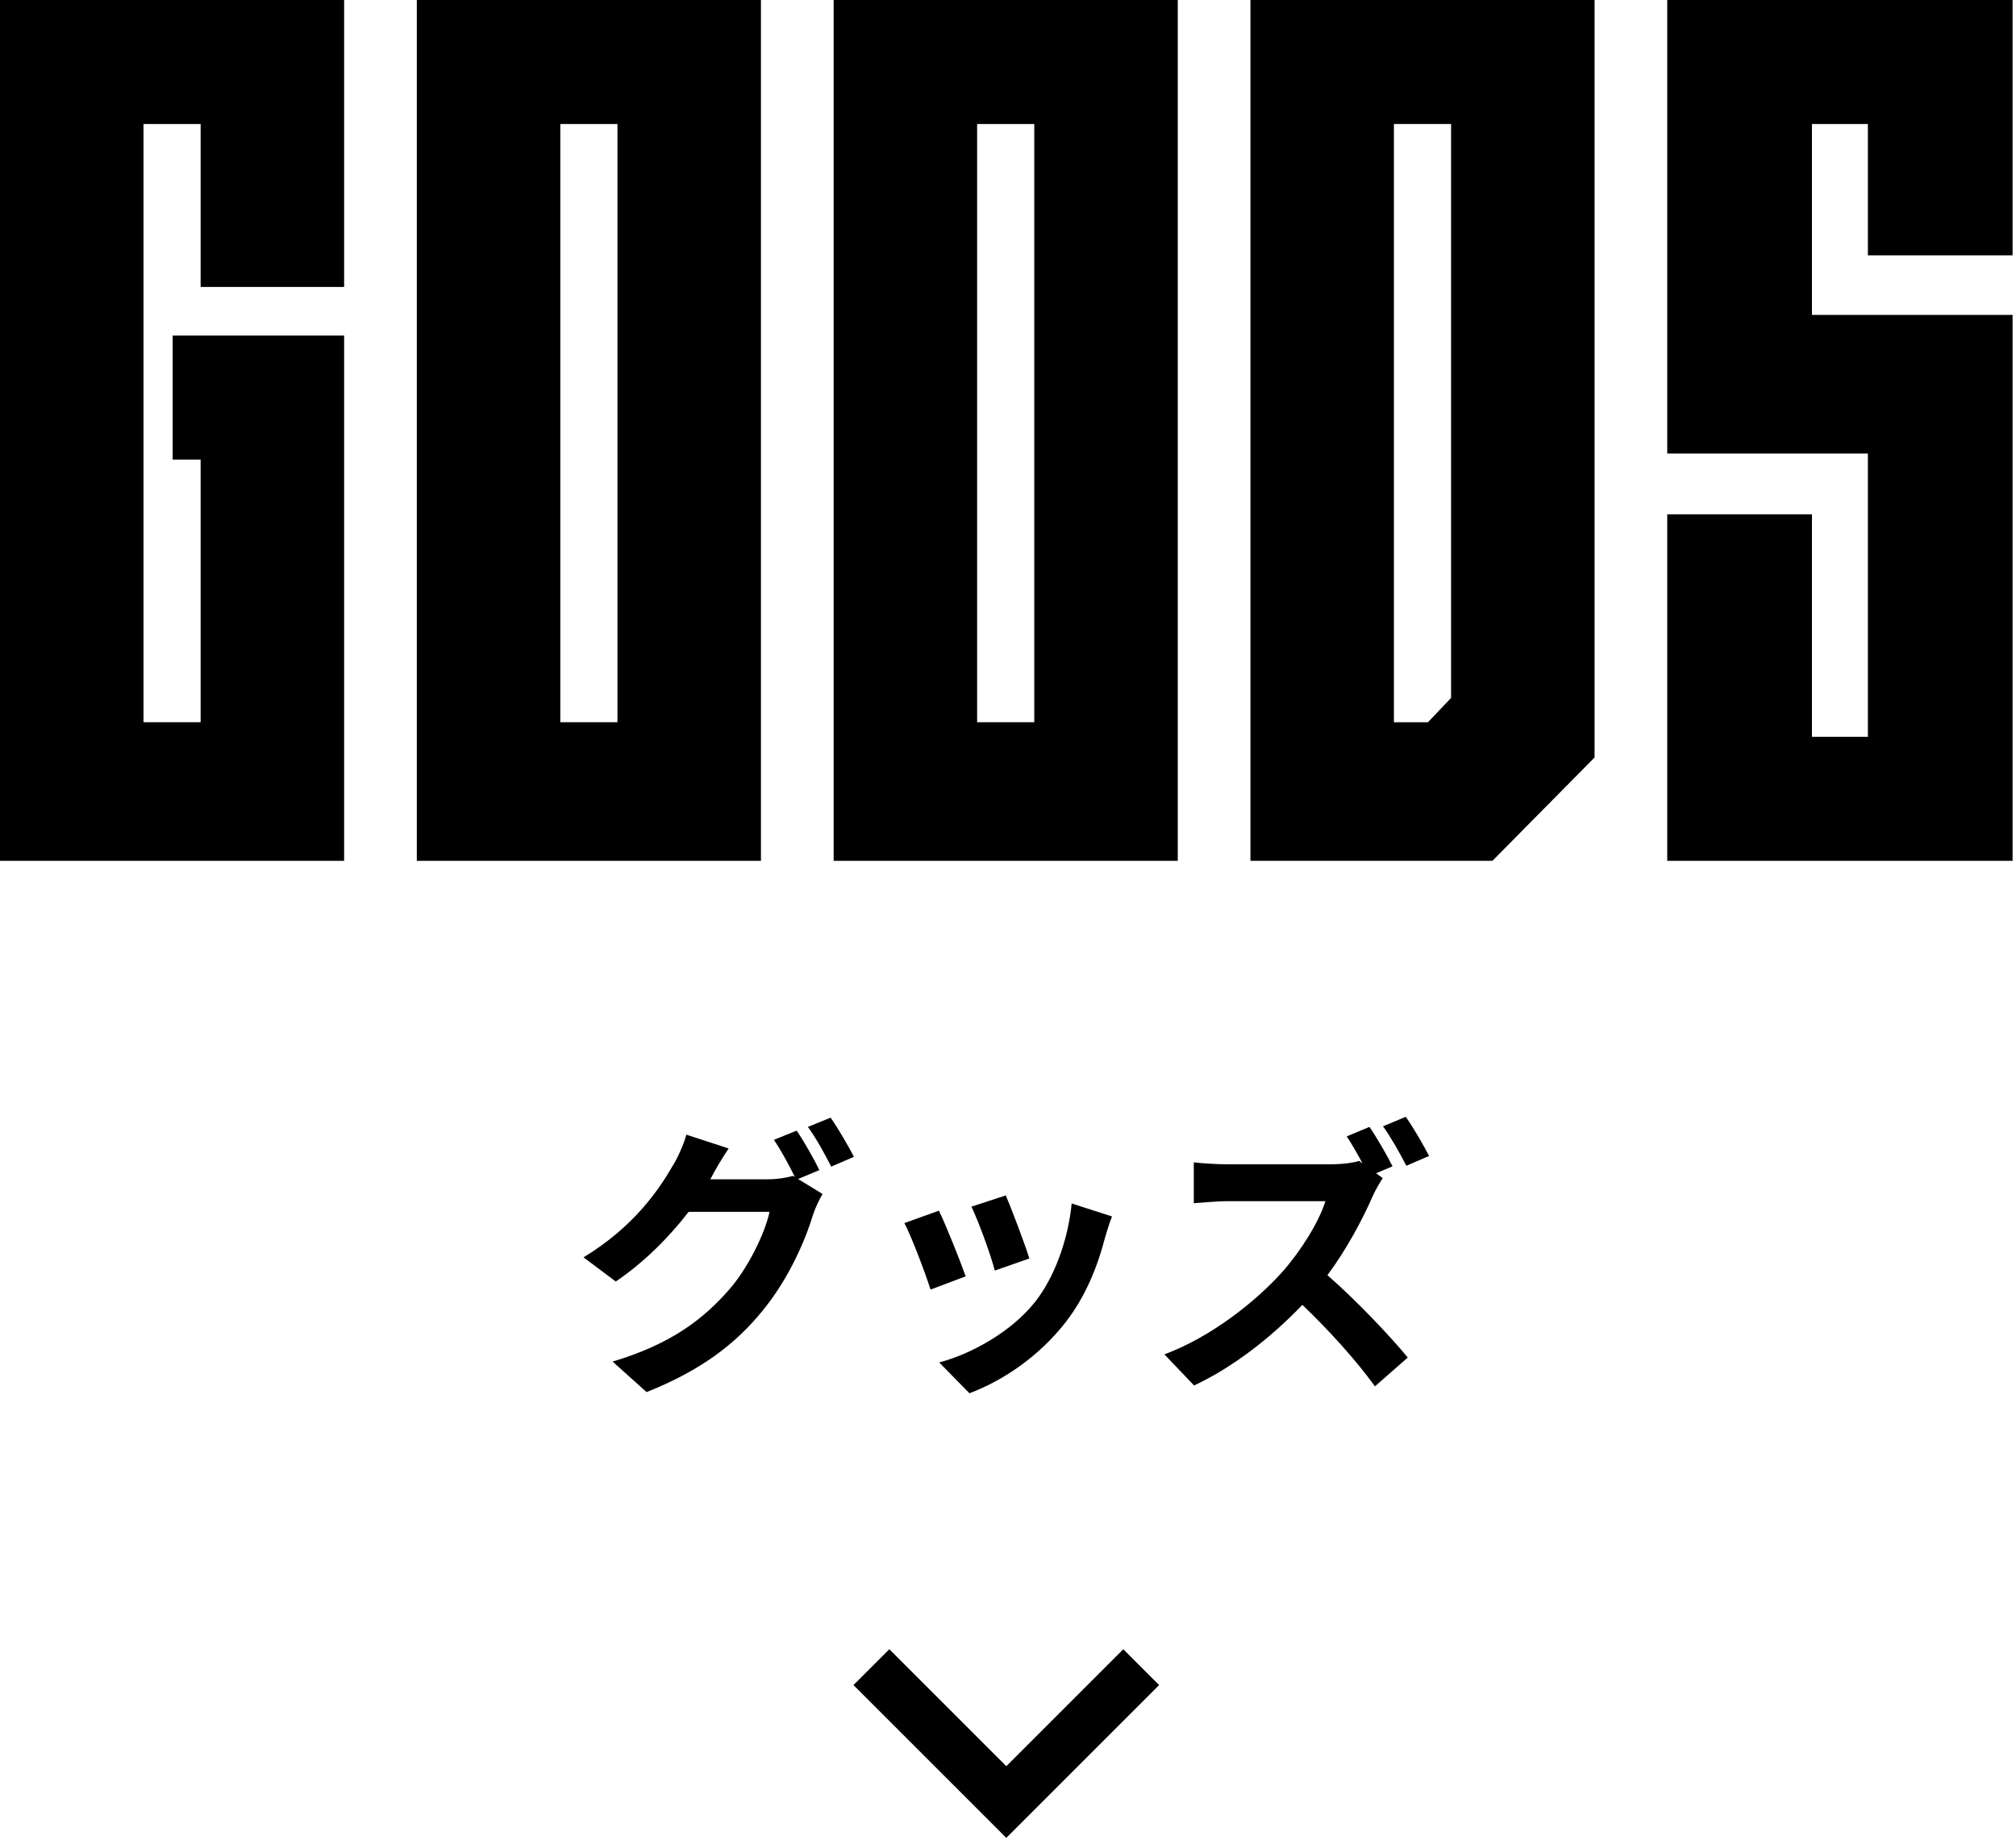
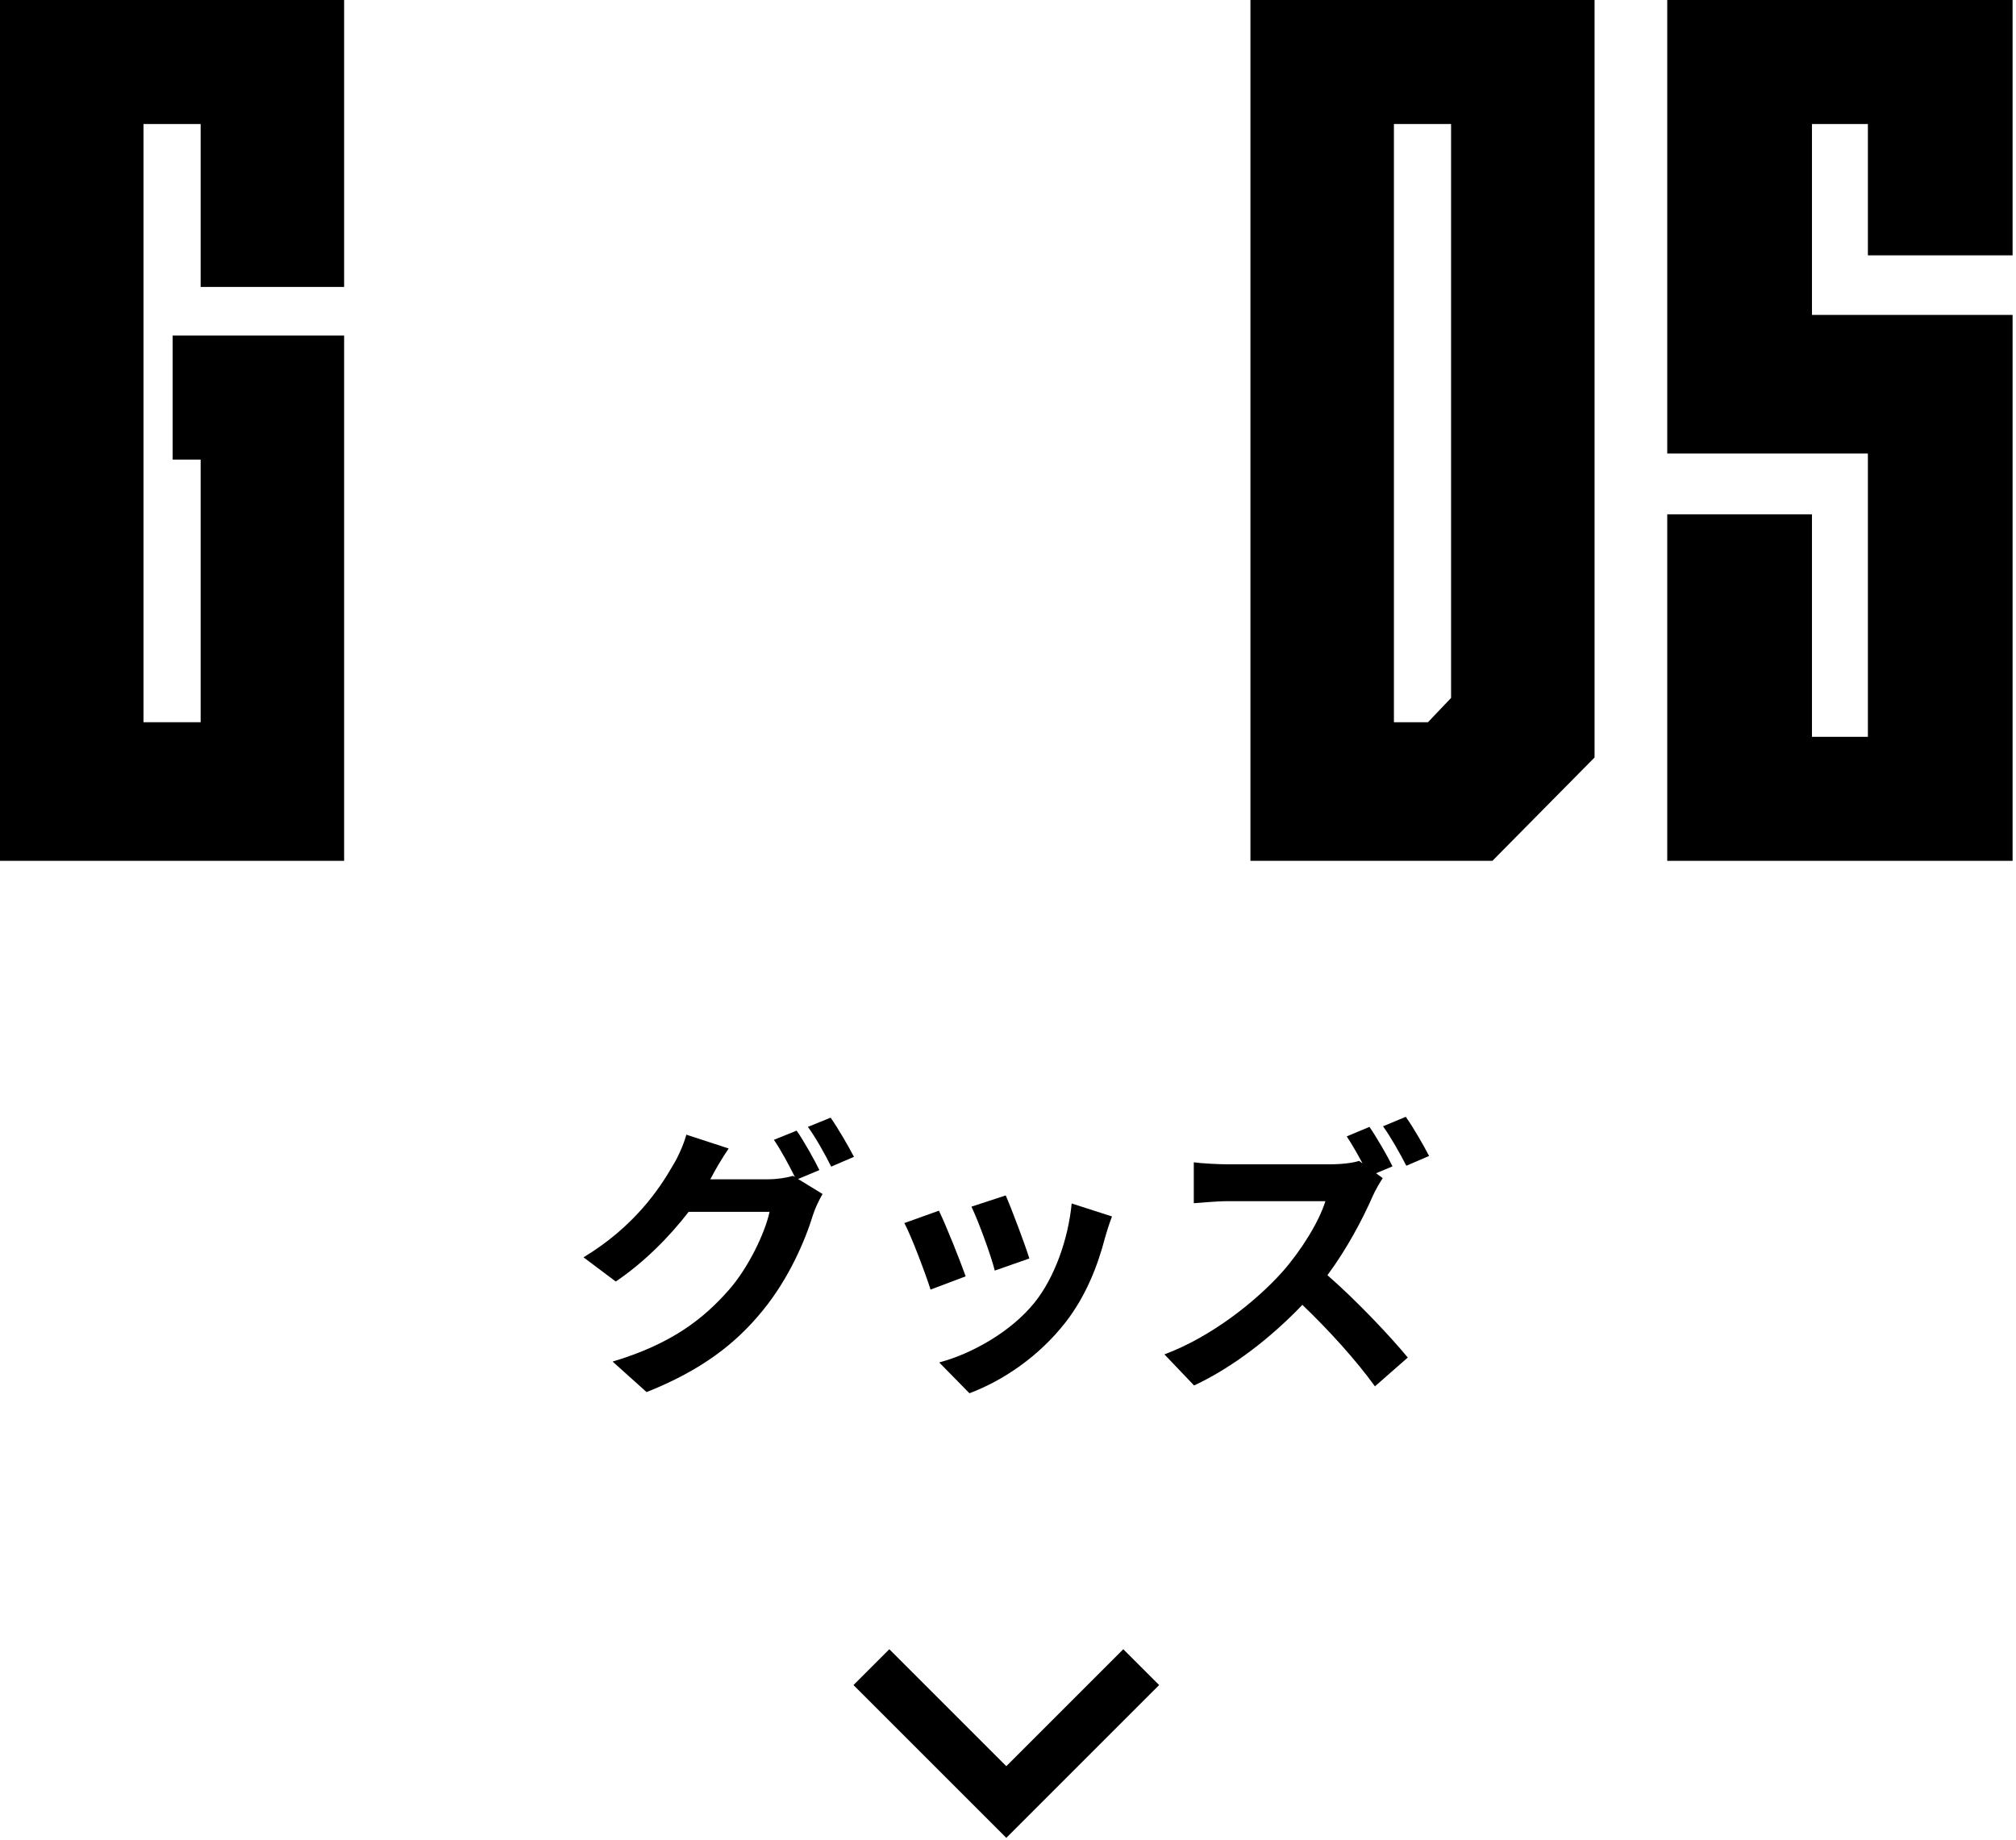
<svg xmlns="http://www.w3.org/2000/svg" width="126" height="115" viewBox="0 0 126 115" fill="none">
  <path d="M116.743 15.96V7.752H113.247V19.684H125.787V53.808H104.203V32.148H113.247V46.056H116.743V28.348H104.203V0H125.787V15.96H116.743Z" fill="black" />
  <path d="M93.276 53.808H78.152V0H99.66V47.348L93.276 53.808ZM89.248 45.144L90.692 43.624V7.752H87.12V45.144H89.248Z" fill="black" />
-   <path d="M73.61 53.808H52.102V0H73.61V53.808ZM64.642 7.752H61.07V45.144H64.642V7.752Z" fill="black" />
-   <path d="M47.559 53.808H26.051V0H47.559V53.808ZM38.591 7.752H35.019V45.144H38.591V7.752Z" fill="black" />
  <path d="M12.54 17.936V7.752H8.968V45.144H12.54V28.728H10.792V20.976H21.508V53.808H0V0H21.508V17.936H12.54Z" fill="black" />
  <path d="M85.592 70.438C86.06 71.122 86.726 72.274 87.032 72.904L86.006 73.336L86.42 73.642C86.276 73.858 85.952 74.398 85.79 74.776C85.178 76.18 84.17 78.088 82.964 79.708C84.746 81.256 86.924 83.56 87.986 84.856L85.934 86.656C84.764 85.036 83.09 83.182 81.398 81.562C79.49 83.56 77.096 85.45 74.63 86.602L72.776 84.658C75.674 83.578 78.464 81.382 80.156 79.492C81.344 78.142 82.442 76.36 82.838 75.082H76.736C75.98 75.082 74.99 75.19 74.612 75.208V72.652C75.098 72.724 76.196 72.778 76.736 72.778H83.09C83.864 72.778 84.584 72.688 84.944 72.562L85.16 72.724C84.854 72.148 84.494 71.518 84.17 71.032L85.592 70.438ZM87.86 69.808C88.346 70.492 88.994 71.626 89.318 72.256L87.896 72.868C87.518 72.13 86.924 71.068 86.438 70.402L87.86 69.808Z" fill="black" />
  <path d="M62.858 74.722C63.2 75.496 64.082 77.836 64.334 78.664L62.173 79.42C61.958 78.538 61.166 76.36 60.715 75.424L62.858 74.722ZM69.499 76.036C69.284 76.612 69.175 76.99 69.067 77.35C68.6 79.168 67.844 81.04 66.62 82.624C64.945 84.784 62.696 86.296 60.59 87.088L58.7 85.162C60.679 84.64 63.181 83.272 64.675 81.4C65.9 79.87 66.763 77.476 66.98 75.226L69.499 76.036ZM58.681 75.676C59.132 76.594 59.995 78.772 60.355 79.78L58.16 80.608C57.853 79.636 56.953 77.242 56.522 76.45L58.681 75.676Z" fill="black" />
  <path d="M49.79 70.672C50.24 71.32 50.888 72.472 51.212 73.138L49.88 73.696L51.41 74.632C51.212 74.974 50.96 75.478 50.816 75.928C50.33 77.53 49.304 79.924 47.666 81.922C45.956 84.028 43.796 85.666 40.412 87.016L38.288 85.108C41.96 84.01 43.958 82.444 45.542 80.644C46.766 79.258 47.81 77.08 48.098 75.748H43.04C41.834 77.314 40.268 78.898 38.486 80.104L36.47 78.592C39.62 76.684 41.204 74.344 42.086 72.796C42.356 72.364 42.734 71.536 42.896 70.924L45.542 71.788C45.11 72.418 44.642 73.228 44.444 73.624C44.426 73.66 44.408 73.678 44.39 73.714H47.99C48.548 73.714 49.16 73.624 49.556 73.498L49.682 73.57C49.322 72.85 48.818 71.896 48.368 71.248L49.79 70.672ZM51.914 69.862C52.382 70.528 53.048 71.68 53.372 72.31L51.95 72.922C51.572 72.166 50.996 71.122 50.492 70.438L51.914 69.862Z" fill="black" />
  <path d="M55.582 103.088L62.894 110.399L70.205 103.088L72.446 105.328L62.894 114.88L53.342 105.328L55.582 103.088Z" fill="black" />
</svg>